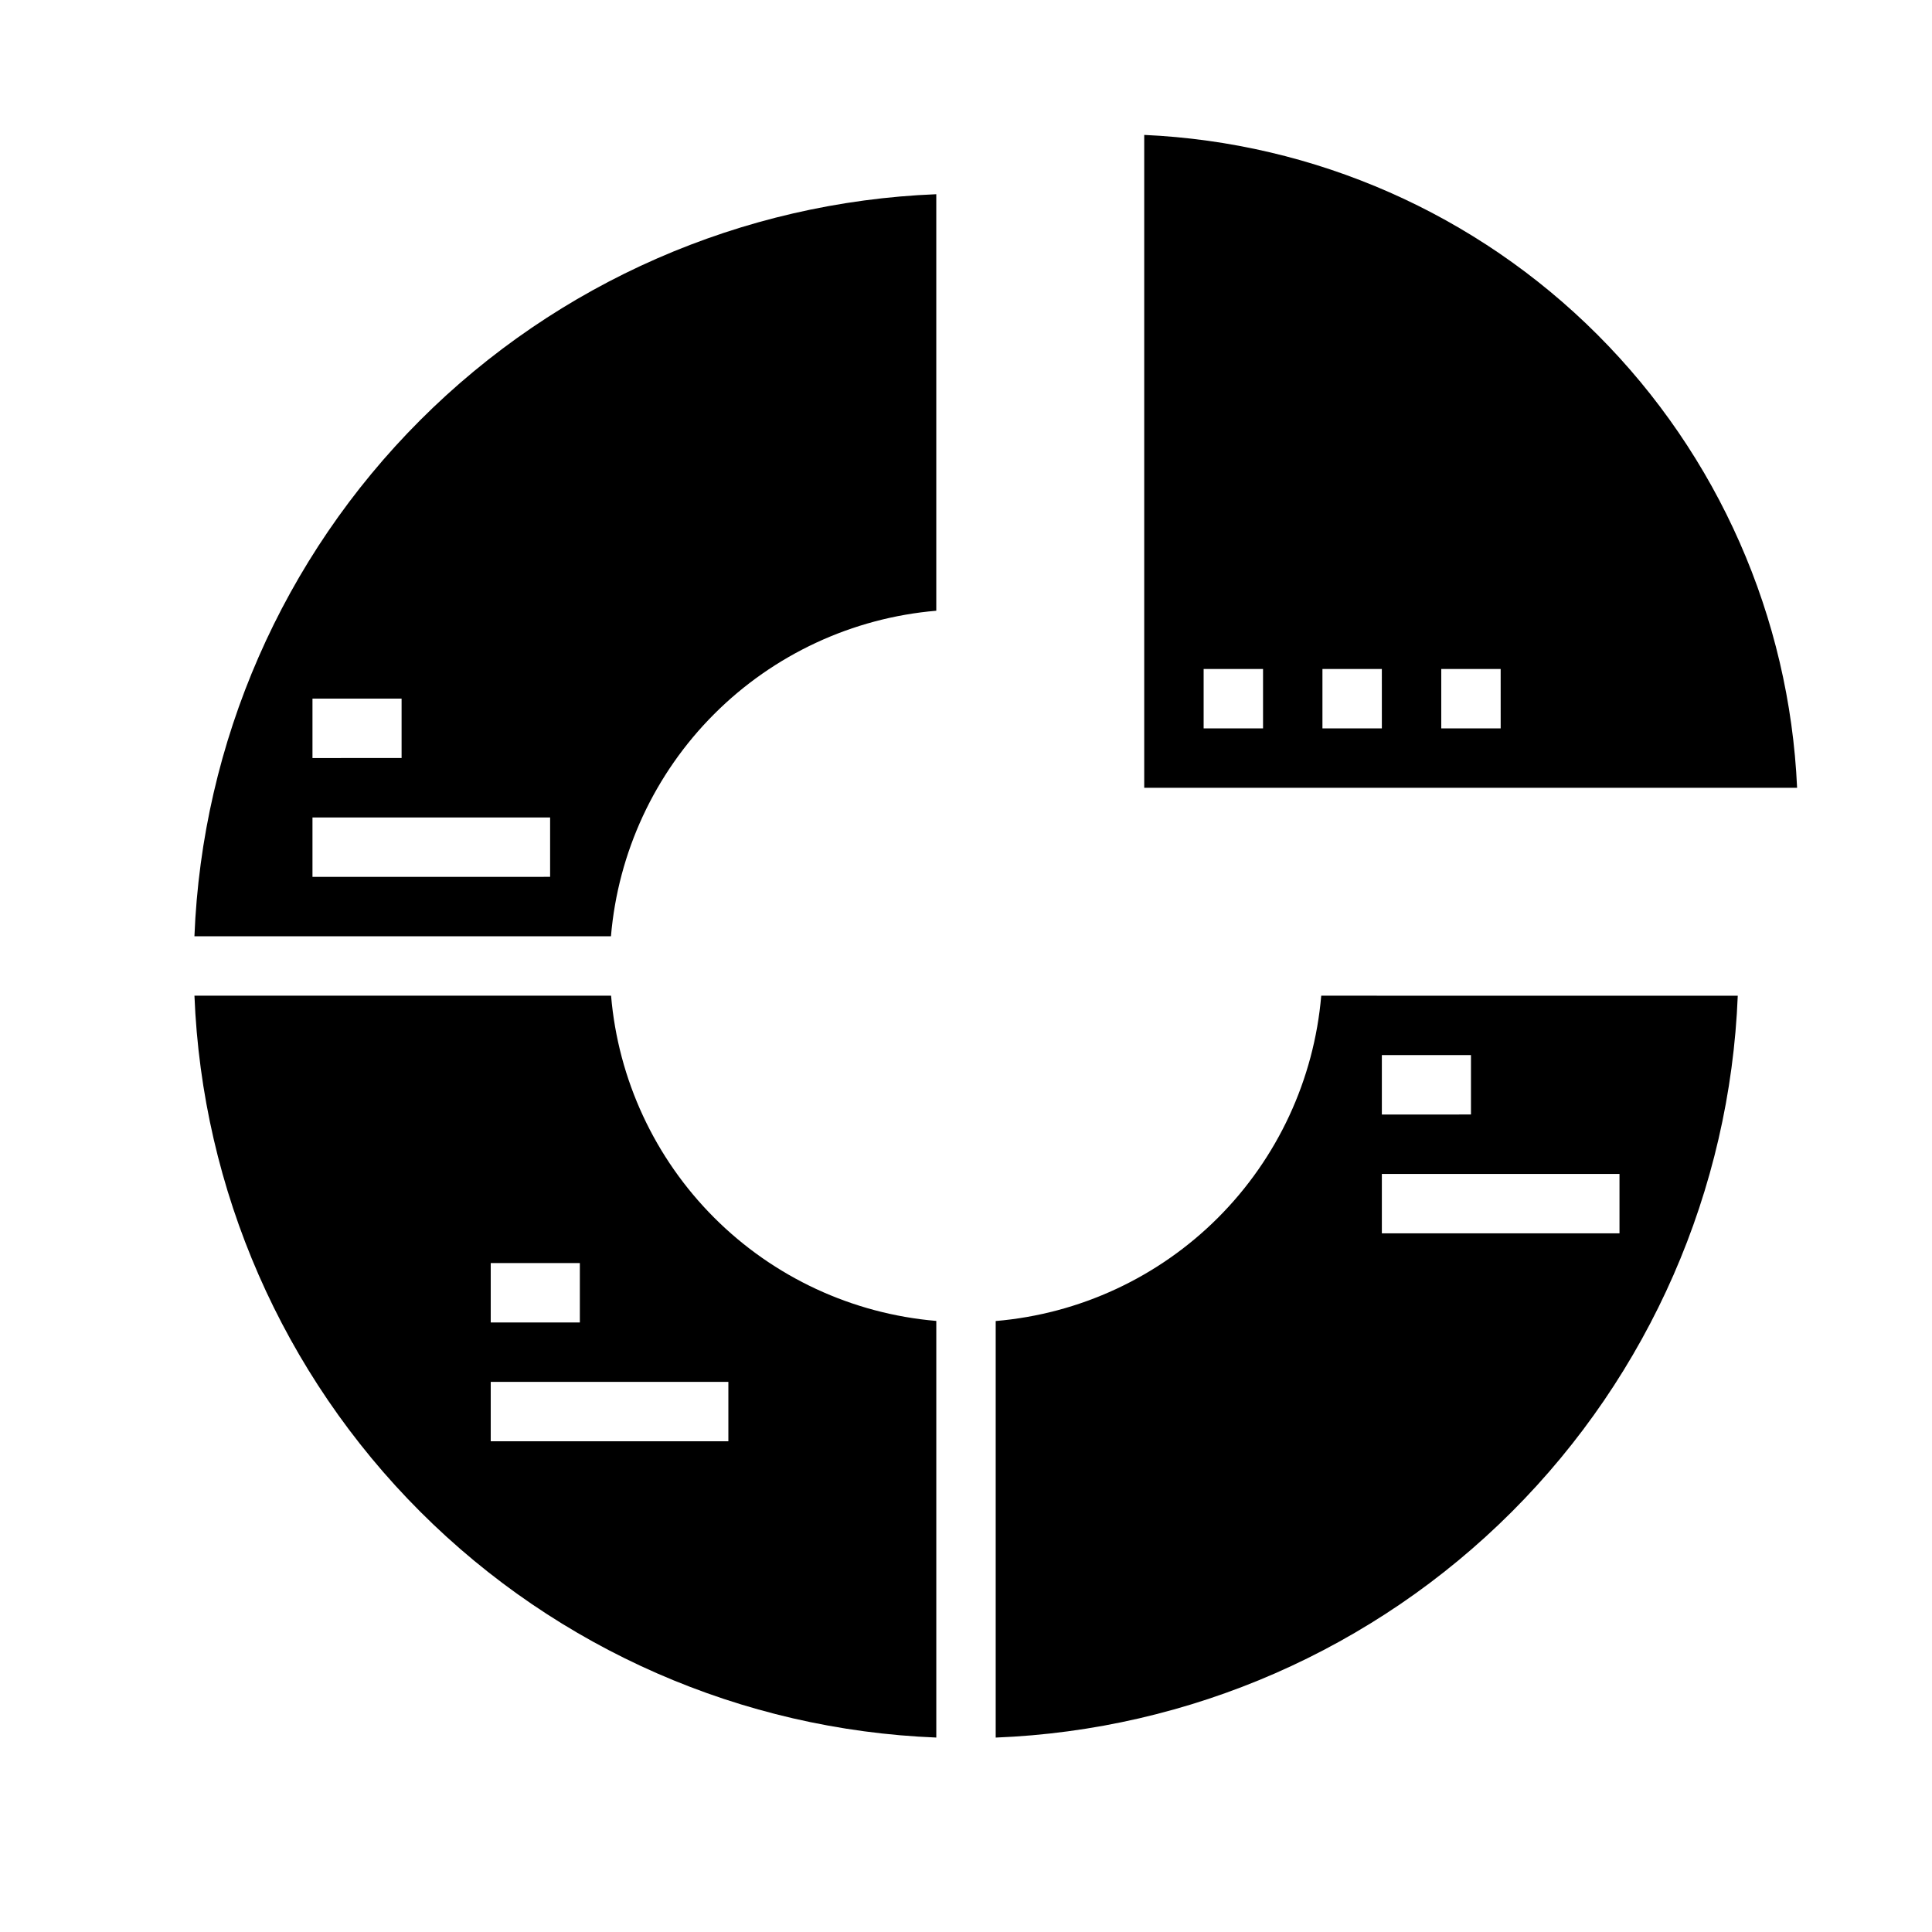
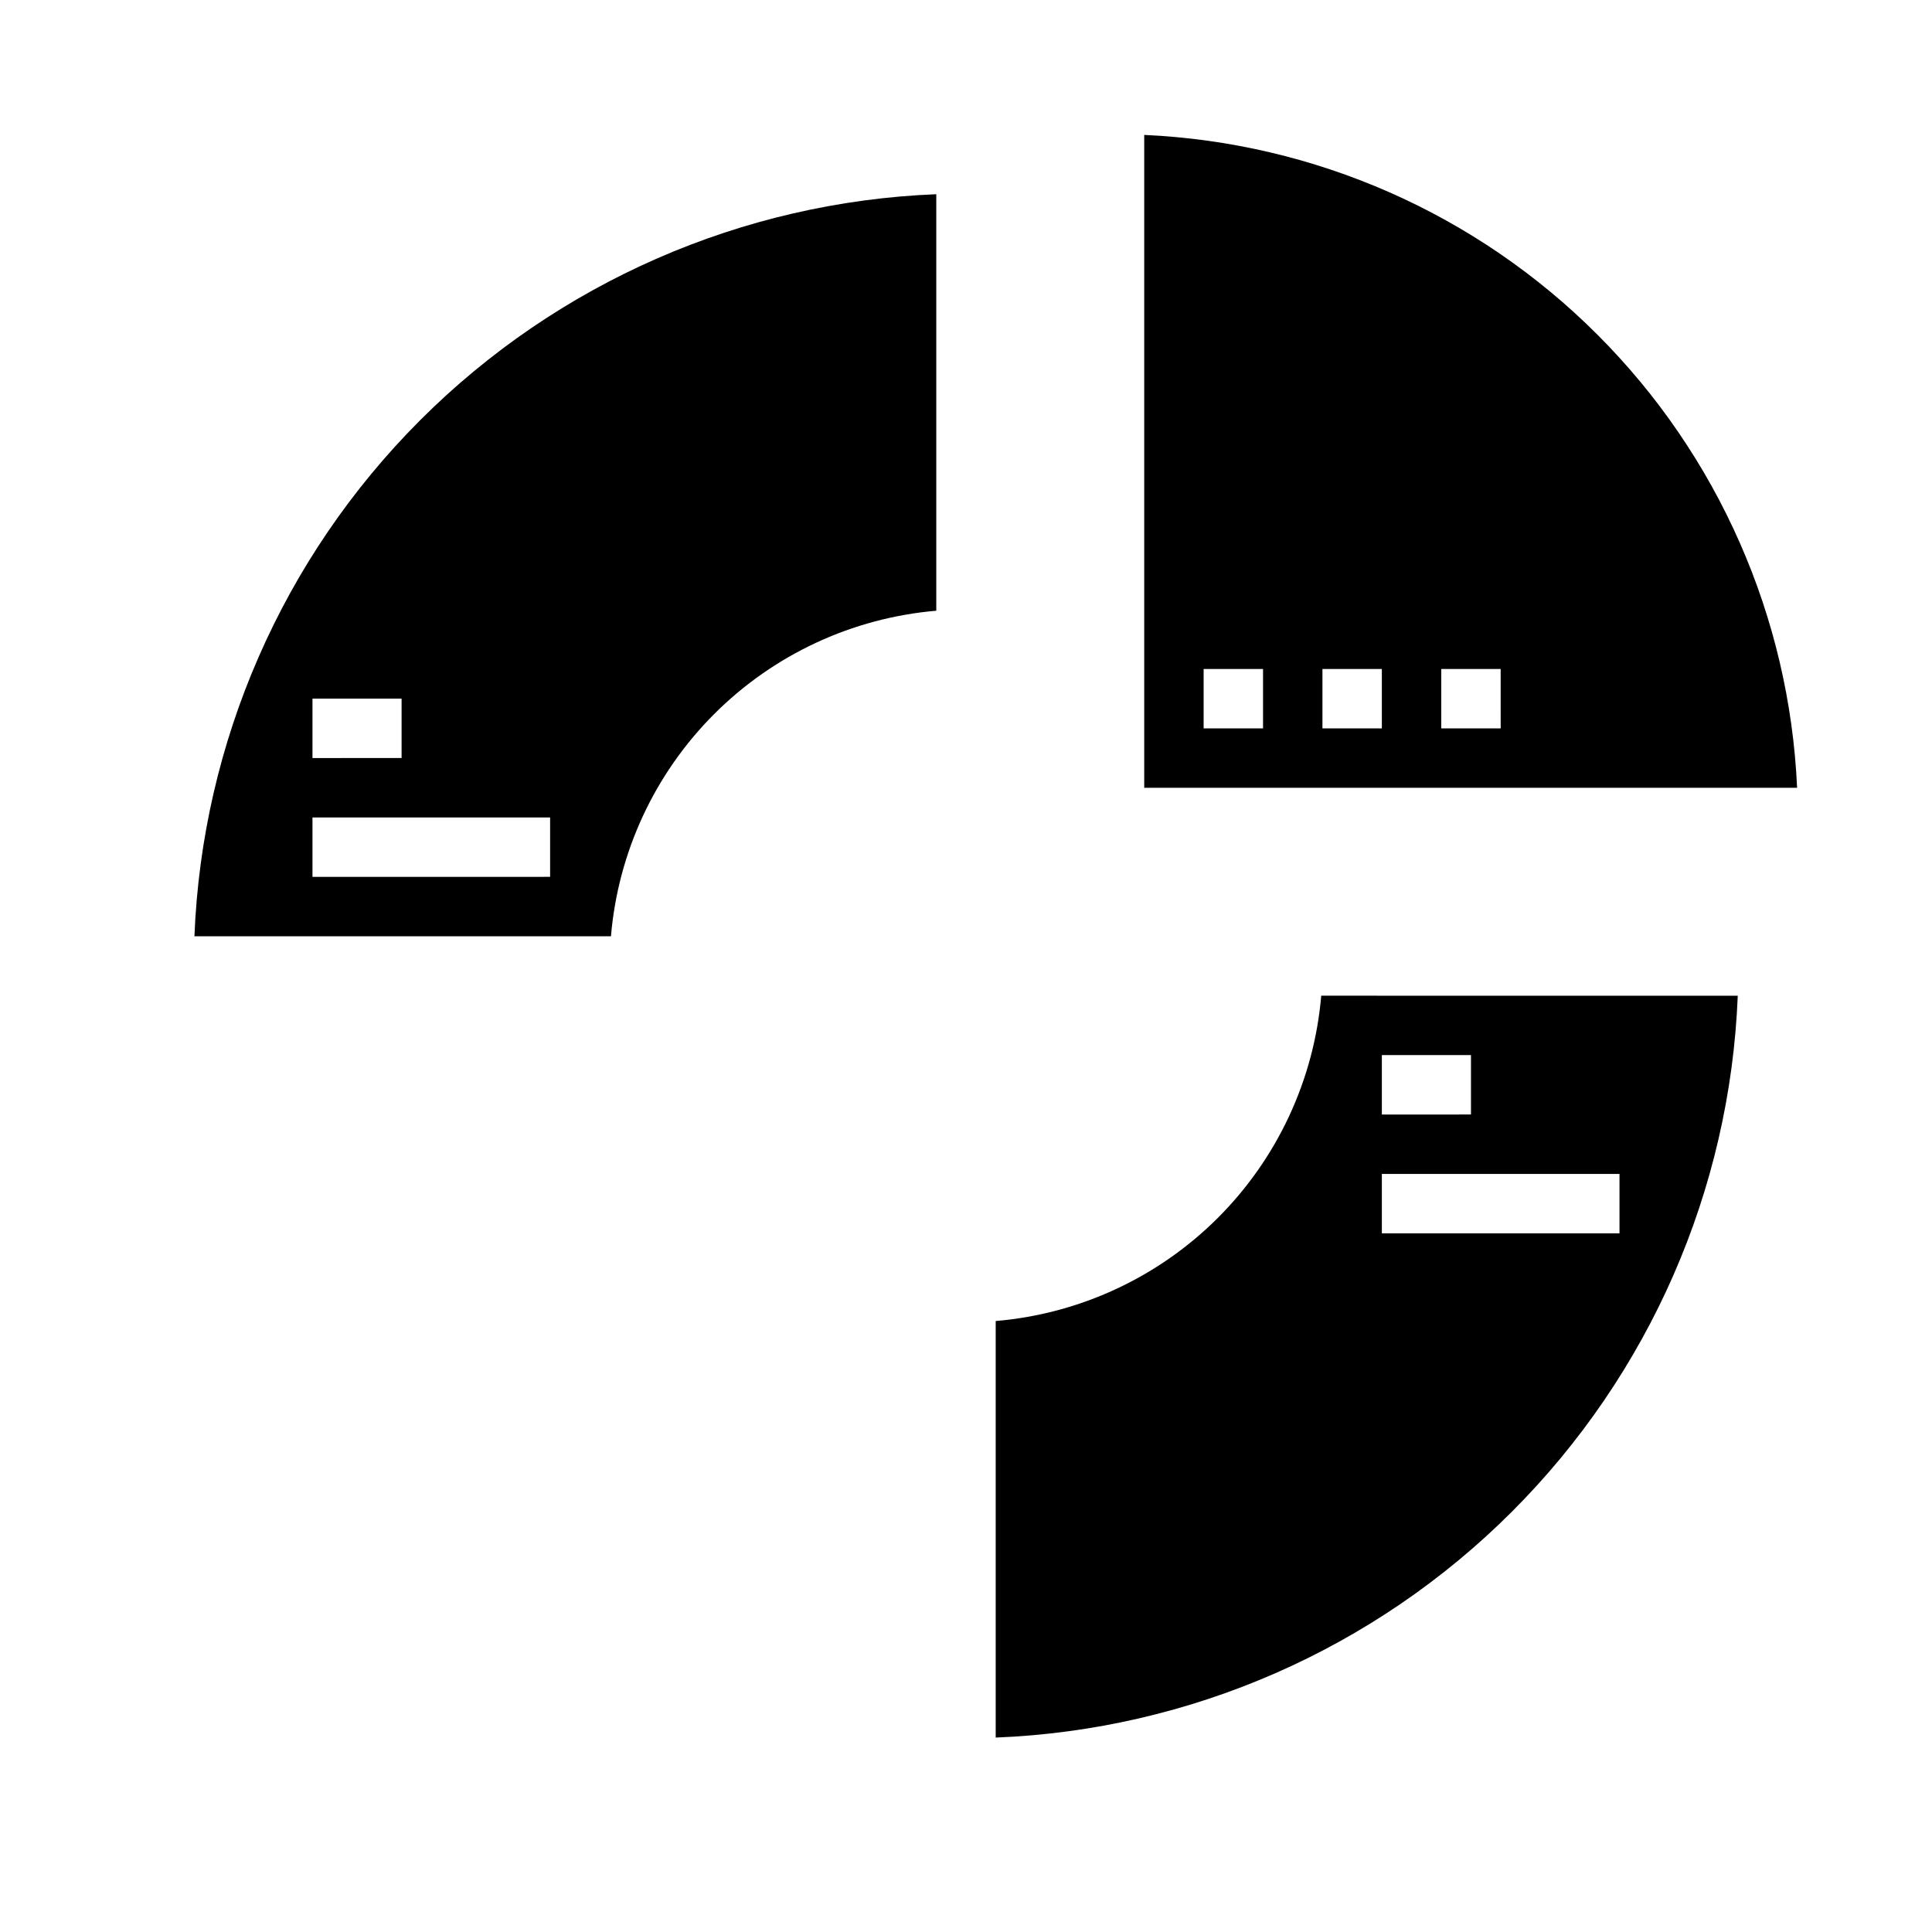
<svg xmlns="http://www.w3.org/2000/svg" fill="#000000" width="800px" height="800px" version="1.1" viewBox="144 144 512 512">
  <g>
    <path d="m447.23 179.75v173.02h173.02c-2.027-45.234-20.906-88.074-52.926-120.09-32.016-32.02-74.859-50.898-120.09-52.926zm31.488 157.28h-15.742v-15.746h15.742zm31.488 0h-15.746v-15.746h15.742zm31.488 0h-15.746v-15.746h15.742z" />
-     <path d="m195.52 392.12h110.39c1.883-22.238 11.57-43.098 27.348-58.883 15.777-15.789 36.629-25.488 58.867-27.387v-110.38c-51.492 2.051-100.32 23.426-136.76 59.871-36.438 36.445-57.801 85.285-59.84 136.78zm31.289-62.977h23.617v15.742l-23.617 0.004zm62.977 47.23-62.977 0.004v-15.746h62.977z" />
-     <path d="m305.94 407.87h-110.41c2.043 51.488 23.41 100.32 59.848 136.75s85.266 57.809 136.75 59.848v-110.41c-22.227-1.887-43.07-11.57-58.844-27.344s-25.461-36.621-27.344-58.848zm-31.891 70.848h23.617v15.742h-23.617zm62.977 47.23h-62.977v-15.742h62.977z" />
+     <path d="m195.52 392.12h110.39c1.883-22.238 11.57-43.098 27.348-58.883 15.777-15.789 36.629-25.488 58.867-27.387v-110.38c-51.492 2.051-100.32 23.426-136.76 59.871-36.438 36.445-57.801 85.285-59.84 136.78zm31.289-62.977h23.617v15.742l-23.617 0.004zm62.977 47.23-62.977 0.004v-15.746h62.977" />
    <path d="m494.14 407.87c-1.898 22.238-11.598 43.09-27.383 58.867-15.789 15.777-36.648 25.465-58.887 27.348v110.39c51.496-2.035 100.33-23.402 136.78-59.84 36.445-36.438 57.824-85.27 59.875-136.76zm16.066 15.742h23.617v15.742l-23.617 0.004zm0 47.23v-15.742h62.977v15.742z" />
  </g>
</svg>